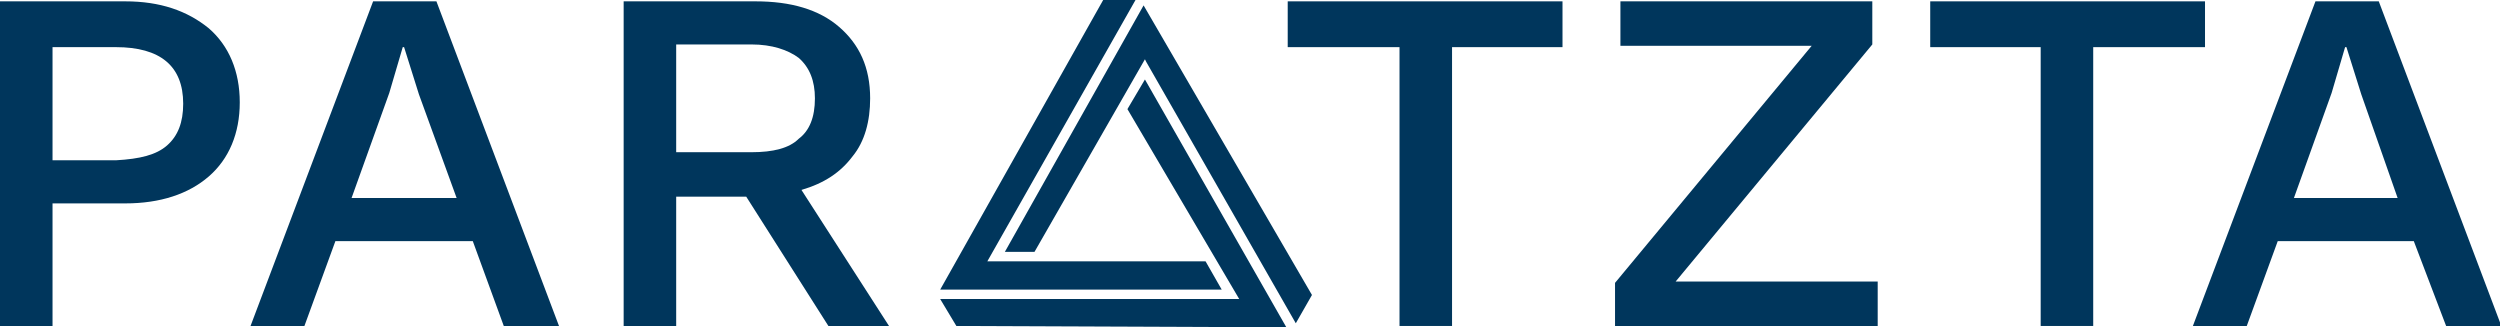
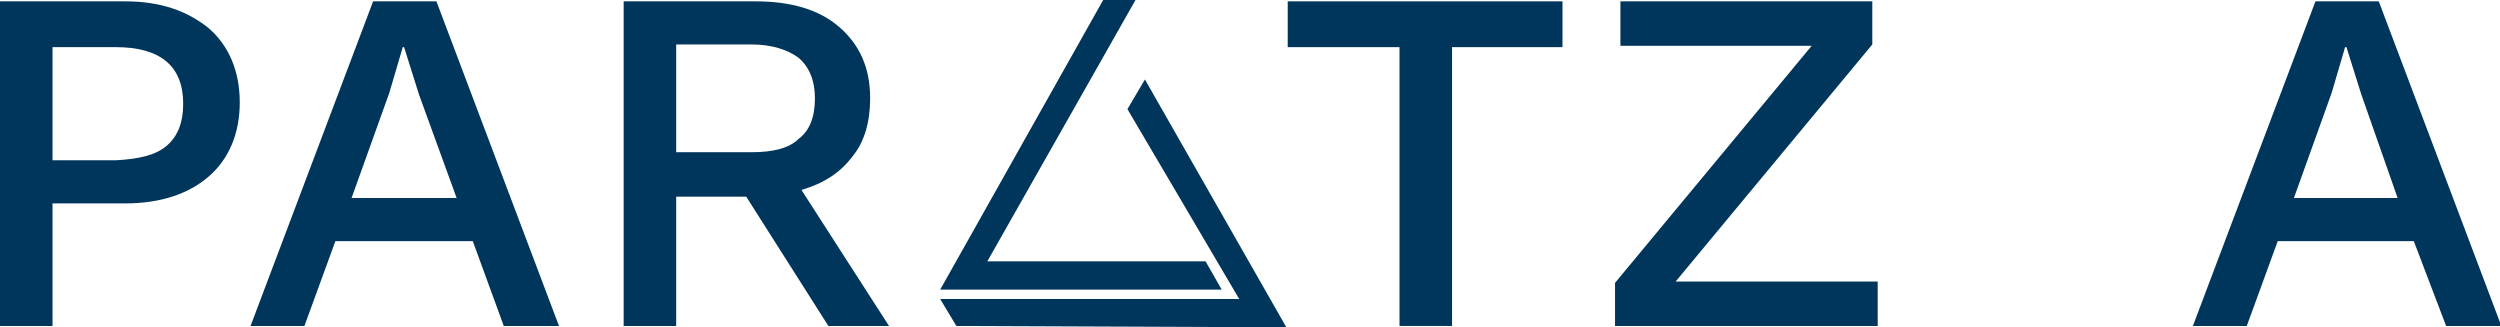
<svg xmlns="http://www.w3.org/2000/svg" version="1.1" id="Layer_1" x="0px" y="0px" viewBox="0 0 185.6 24.3" style="enable-background:new 0 0 185.6 24.3;" xml:space="preserve">
  <style type="text/css">
	.st0{fill:#00365C;}
</style>
  <g>
    <g>
      <polygon class="st0" points="90.7,21.5 89.5,19.4 73.3,19.4 84.3,0 81.9,0 69.8,21.5   " />
-       <polygon class="st0" points="85.1,4.6 96.2,24 97.4,21.9 84.9,0.4 74.6,18.7 76.8,18.7 85,4.4   " />
      <polygon class="st0" points="91.7,22.2 69.8,22.2 71,24.2 95.5,24.3 85,5.9 83.7,8.1 92,22.2   " />
    </g>
    <g>
      <path class="st0" d="M15.5,2.1c1.5,1.3,2.3,3.2,2.3,5.5c0,2.3-0.8,4.2-2.3,5.5c-1.5,1.3-3.6,2-6.2,2H3.9v9.1H0V0.1h9.3    C11.9,0.1,13.9,0.8,15.5,2.1z M12.4,10.8c0.8-0.7,1.2-1.7,1.2-3.1c0-2.8-1.7-4.2-5-4.2H3.9v8.4h4.7C10.4,11.8,11.6,11.5,12.4,10.8    z" />
      <path class="st0" d="M35.1,17.9H24.9l-2.3,6.3h-4l9.1-24.1h4.7l9.1,24.1h-4.1L35.1,17.9z M33.9,14.7L31.1,7l-1.1-3.5h-0.1l-1,3.4    l-2.8,7.8H33.9z" />
      <path class="st0" d="M55.4,14.6h-5.2v9.6h-3.9V0.1h9.8c2.6,0,4.7,0.6,6.2,1.9c1.5,1.3,2.3,3,2.3,5.3c0,1.7-0.4,3.2-1.3,4.3    c-0.9,1.2-2.1,2-3.8,2.5L66,24.2h-4.5L55.4,14.6z M50.2,11.3h5.6c1.6,0,2.8-0.3,3.5-1c0.8-0.6,1.2-1.6,1.2-3c0-1.3-0.4-2.3-1.2-3    c-0.8-0.6-2-1-3.5-1h-5.6V11.3z" />
      <path class="st0" d="M116,3.5h-8.2v20.7h-3.9V3.5h-8.3V0.1H116V3.5z" />
      <path class="st0" d="M139.4,20.9v3.3h-19.5V21l14.6-17.6h-14.2V0.1h18.7v3.2l-14.6,17.6H139.4z" />
-       <path class="st0" d="M163.7,3.5h-8.3v20.7h-3.9V3.5h-8.2V0.1h20.4V3.5z" />
      <path class="st0" d="M179.2,17.9h-10.1l-2.3,6.3h-4l9.1-24.1h4.7l9.1,24.1h-4.1L179.2,17.9z M178,14.7L175.3,7l-1.1-3.5h-0.1    l-1,3.4l-2.8,7.8H178z" />
    </g>
  </g>
</svg>